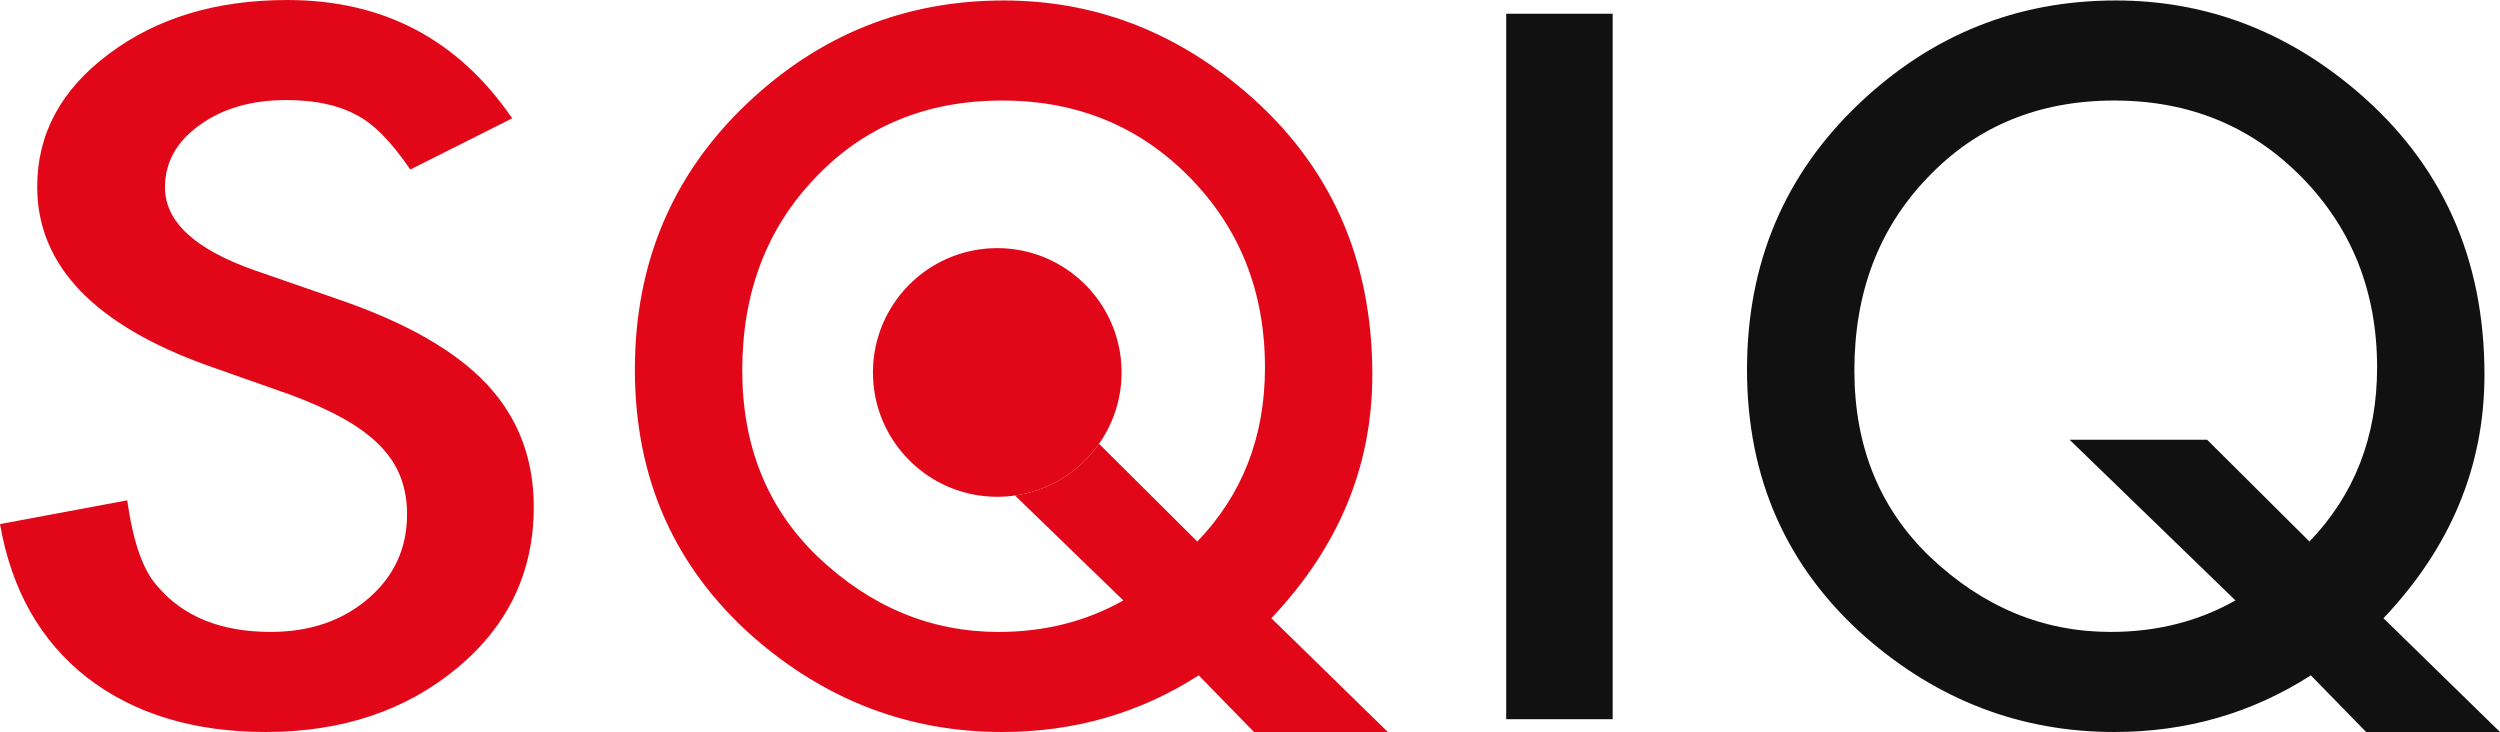
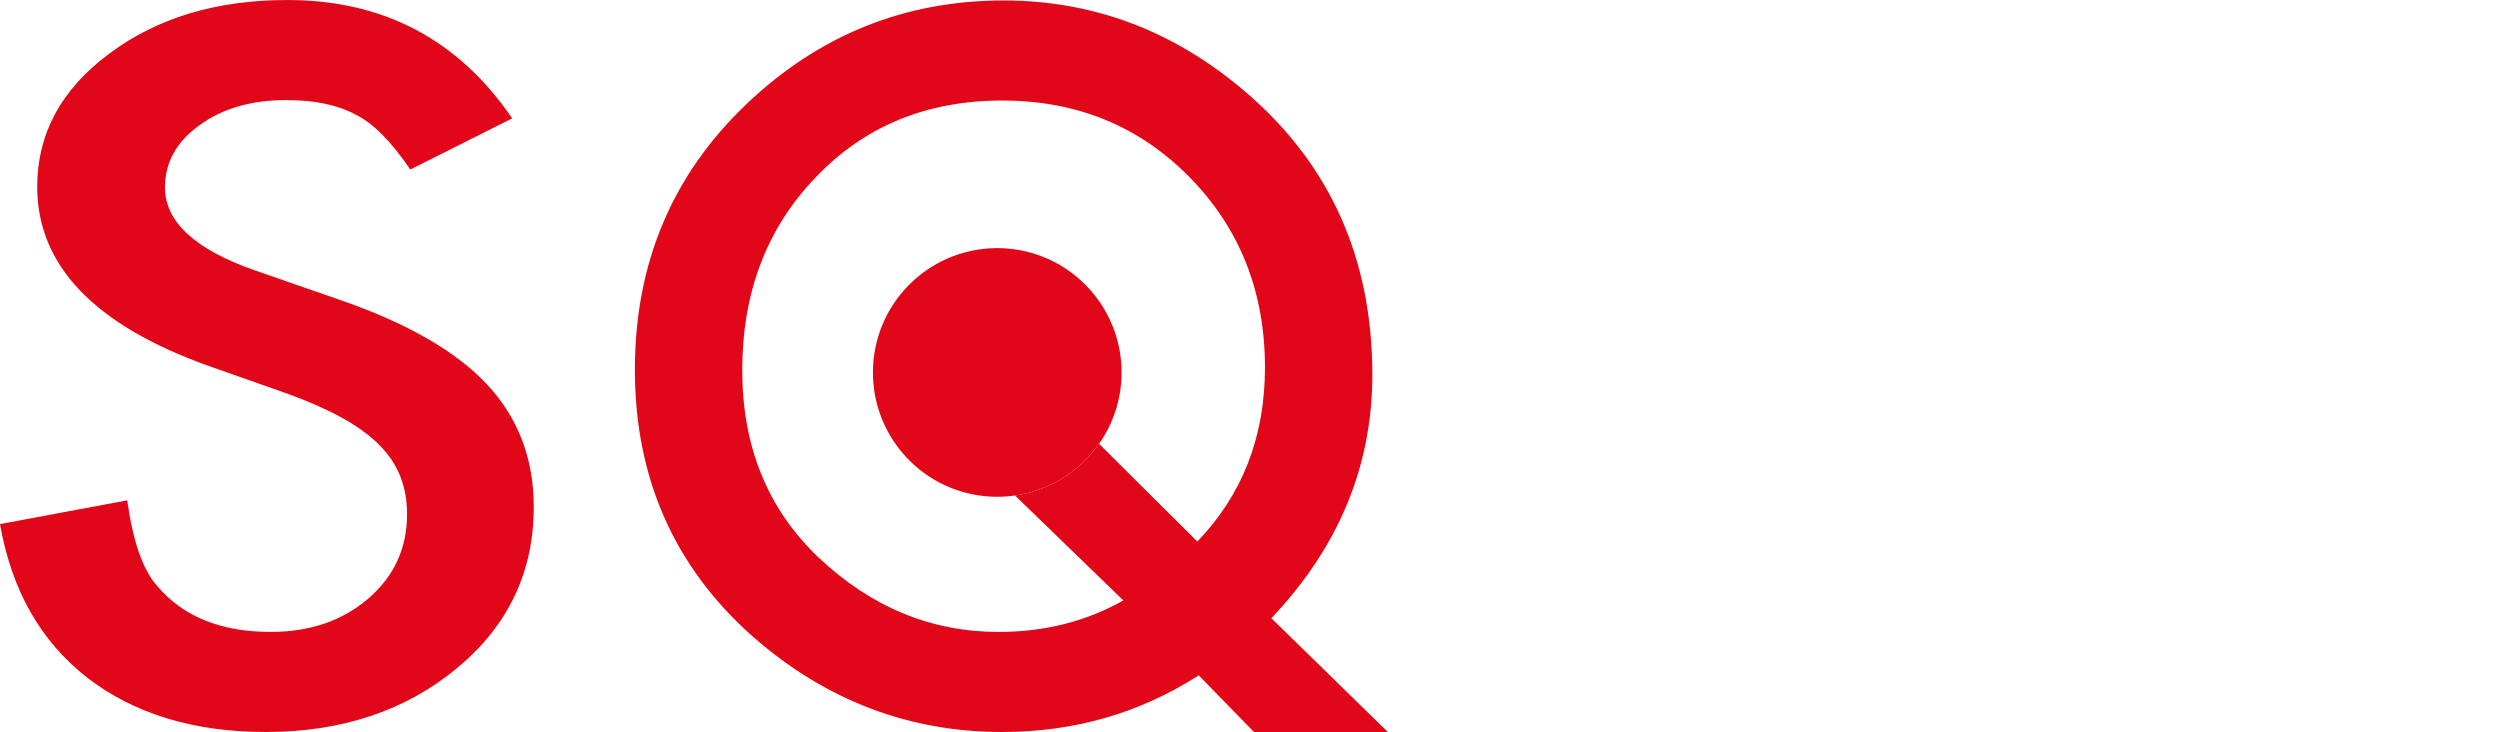
<svg xmlns="http://www.w3.org/2000/svg" width="2500" height="732" viewBox="0 0 459.519 134.543">
-   <path d="M388.636 18.477c-13.888 0-25.31 4.699-34.267 14.098-9.016 9.343-13.521 21.175-13.521 35.495 0 13.986 4.646 25.425 13.94 34.319 9.687 9.176 20.744 13.762 33.175 13.762 8.452 0 16.096-1.929 22.928-5.79l-30.486-29.537h25.279l18.812 18.713c8.284-8.615 12.43-19.271 12.43-31.971 0-13.928-4.619-25.593-13.857-34.991-9.237-9.398-20.716-14.098-34.433-14.098zM184.219 18.477c-13.888 0-25.31 4.699-34.267 14.098-9.016 9.343-13.521 21.175-13.521 35.495 0 13.986 4.646 25.425 13.94 34.319 9.687 9.176 20.744 13.762 33.174 13.762 8.453 0 16.097-1.929 22.929-5.79l-19.909-19.289a23.06 23.06 0 0 1-3.261.235c-12.618 0-22.849-10.231-22.849-22.85s10.229-22.848 22.849-22.848c12.618 0 22.848 10.229 22.848 22.848 0 4.878-1.534 9.396-4.139 13.107l18.065 17.971c8.285-8.615 12.431-19.271 12.431-31.971 0-13.928-4.619-25.593-13.857-34.991-9.238-9.396-20.717-14.096-34.433-14.096z" fill="none" />
  <path d="M62.235 55.036l-15.262-5.295c-11.101-3.866-16.649-8.965-16.649-15.296 0-4.595 2.114-8.403 6.343-11.43 4.229-3.081 9.548-4.623 15.955-4.623 5.22 0 9.48.896 12.784 2.688 3.172 1.568 6.507 4.928 10.01 10.078l18.73-9.406C84.236 7.251 70.461 0 52.82 0 39.739 0 28.804 3.302 20.019 9.903 11.23 16.449 6.838 24.591 6.838 34.325c0 14.435 10.472 25.4 31.415 32.898l14.767 5.201c3.831 1.399 7.136 2.868 9.91 4.407 2.774 1.537 5.037 3.188 6.789 4.951 1.75 1.762 3.038 3.692 3.863 5.79.826 2.099 1.239 4.407 1.239 6.924 0 6.269-2.379 11.443-7.136 15.526-4.757 4.084-10.736 6.126-17.938 6.126-9.118 0-16.055-2.799-20.812-8.398-2.645-2.91-4.494-8.174-5.55-15.789L0 96.33c2.113 12.094 7.434 21.485 15.955 28.173 8.654 6.693 19.622 10.04 32.901 10.04 14.006 0 25.731-3.921 35.182-11.766 9.38-7.788 14.072-17.65 14.072-29.585 0-8.907-2.874-16.43-8.622-22.565-5.748-6.135-14.833-11.331-27.253-15.591zM252.245 68.867c0-21.443-7.84-38.828-23.516-52.154C215.683 5.627 200.931.084 184.47.084c-18.142 0-33.875 6.327-47.199 18.98-13.719 13.046-20.576 29.339-20.576 48.879 0 19.934 7.25 36.311 21.752 49.131 13.324 11.646 28.582 17.469 45.771 17.469 13.27 0 25.307-3.471 36.112-10.414l10.162 10.414H255.1l-21.416-20.912c12.374-13.045 18.561-27.967 18.561-44.764zm-32.166 30.669l-18.065-17.971c-3.542 5.046-9.068 8.594-15.448 9.506l19.909 19.289c-6.832 3.861-14.476 5.79-22.929 5.79-12.43 0-23.487-4.586-33.174-13.762-9.295-8.896-13.94-20.333-13.94-34.319 0-14.32 4.506-26.152 13.521-35.495 8.957-9.397 20.379-14.098 34.267-14.098 13.717 0 25.194 4.698 34.434 14.098s13.857 21.063 13.857 34.991c-.001 12.699-4.147 23.356-12.432 31.971z" fill="#e20718" />
-   <path fill="#111" d="M276.853 2.52h19.567v129.672h-19.567zM438.103 113.631c12.373-13.045 18.561-27.967 18.561-44.764 0-21.443-7.84-38.828-23.516-52.154C420.101 5.627 405.349.084 388.888.084c-18.142 0-33.875 6.327-47.199 18.98-13.719 13.046-20.576 29.339-20.576 48.879 0 19.934 7.25 36.311 21.752 49.131 13.324 11.646 28.582 17.469 45.771 17.469 13.27 0 25.307-3.471 36.113-10.414l10.162 10.414h24.606l-21.414-20.912zm-13.605-14.095l-18.812-18.713h-25.279l30.486 29.537c-6.832 3.861-14.476 5.79-22.929 5.79-12.43 0-23.487-4.586-33.174-13.762-9.295-8.896-13.94-20.333-13.94-34.319 0-14.32 4.506-26.152 13.521-35.495 8.957-9.397 20.379-14.098 34.267-14.098 13.717 0 25.194 4.698 34.434 14.098s13.857 21.063 13.857 34.991c-.002 12.699-4.147 23.356-12.431 31.971z" />
  <path d="M183.304 45.61c-12.618 0-22.849 10.229-22.849 22.848 0 12.617 10.229 22.85 22.849 22.85 1.106 0 2.194-.083 3.261-.235 6.38-.912 11.906-4.46 15.448-9.506a22.742 22.742 0 0 0 4.139-13.107c-.001-12.62-10.23-22.85-22.848-22.85z" fill="#e20718" />
</svg>